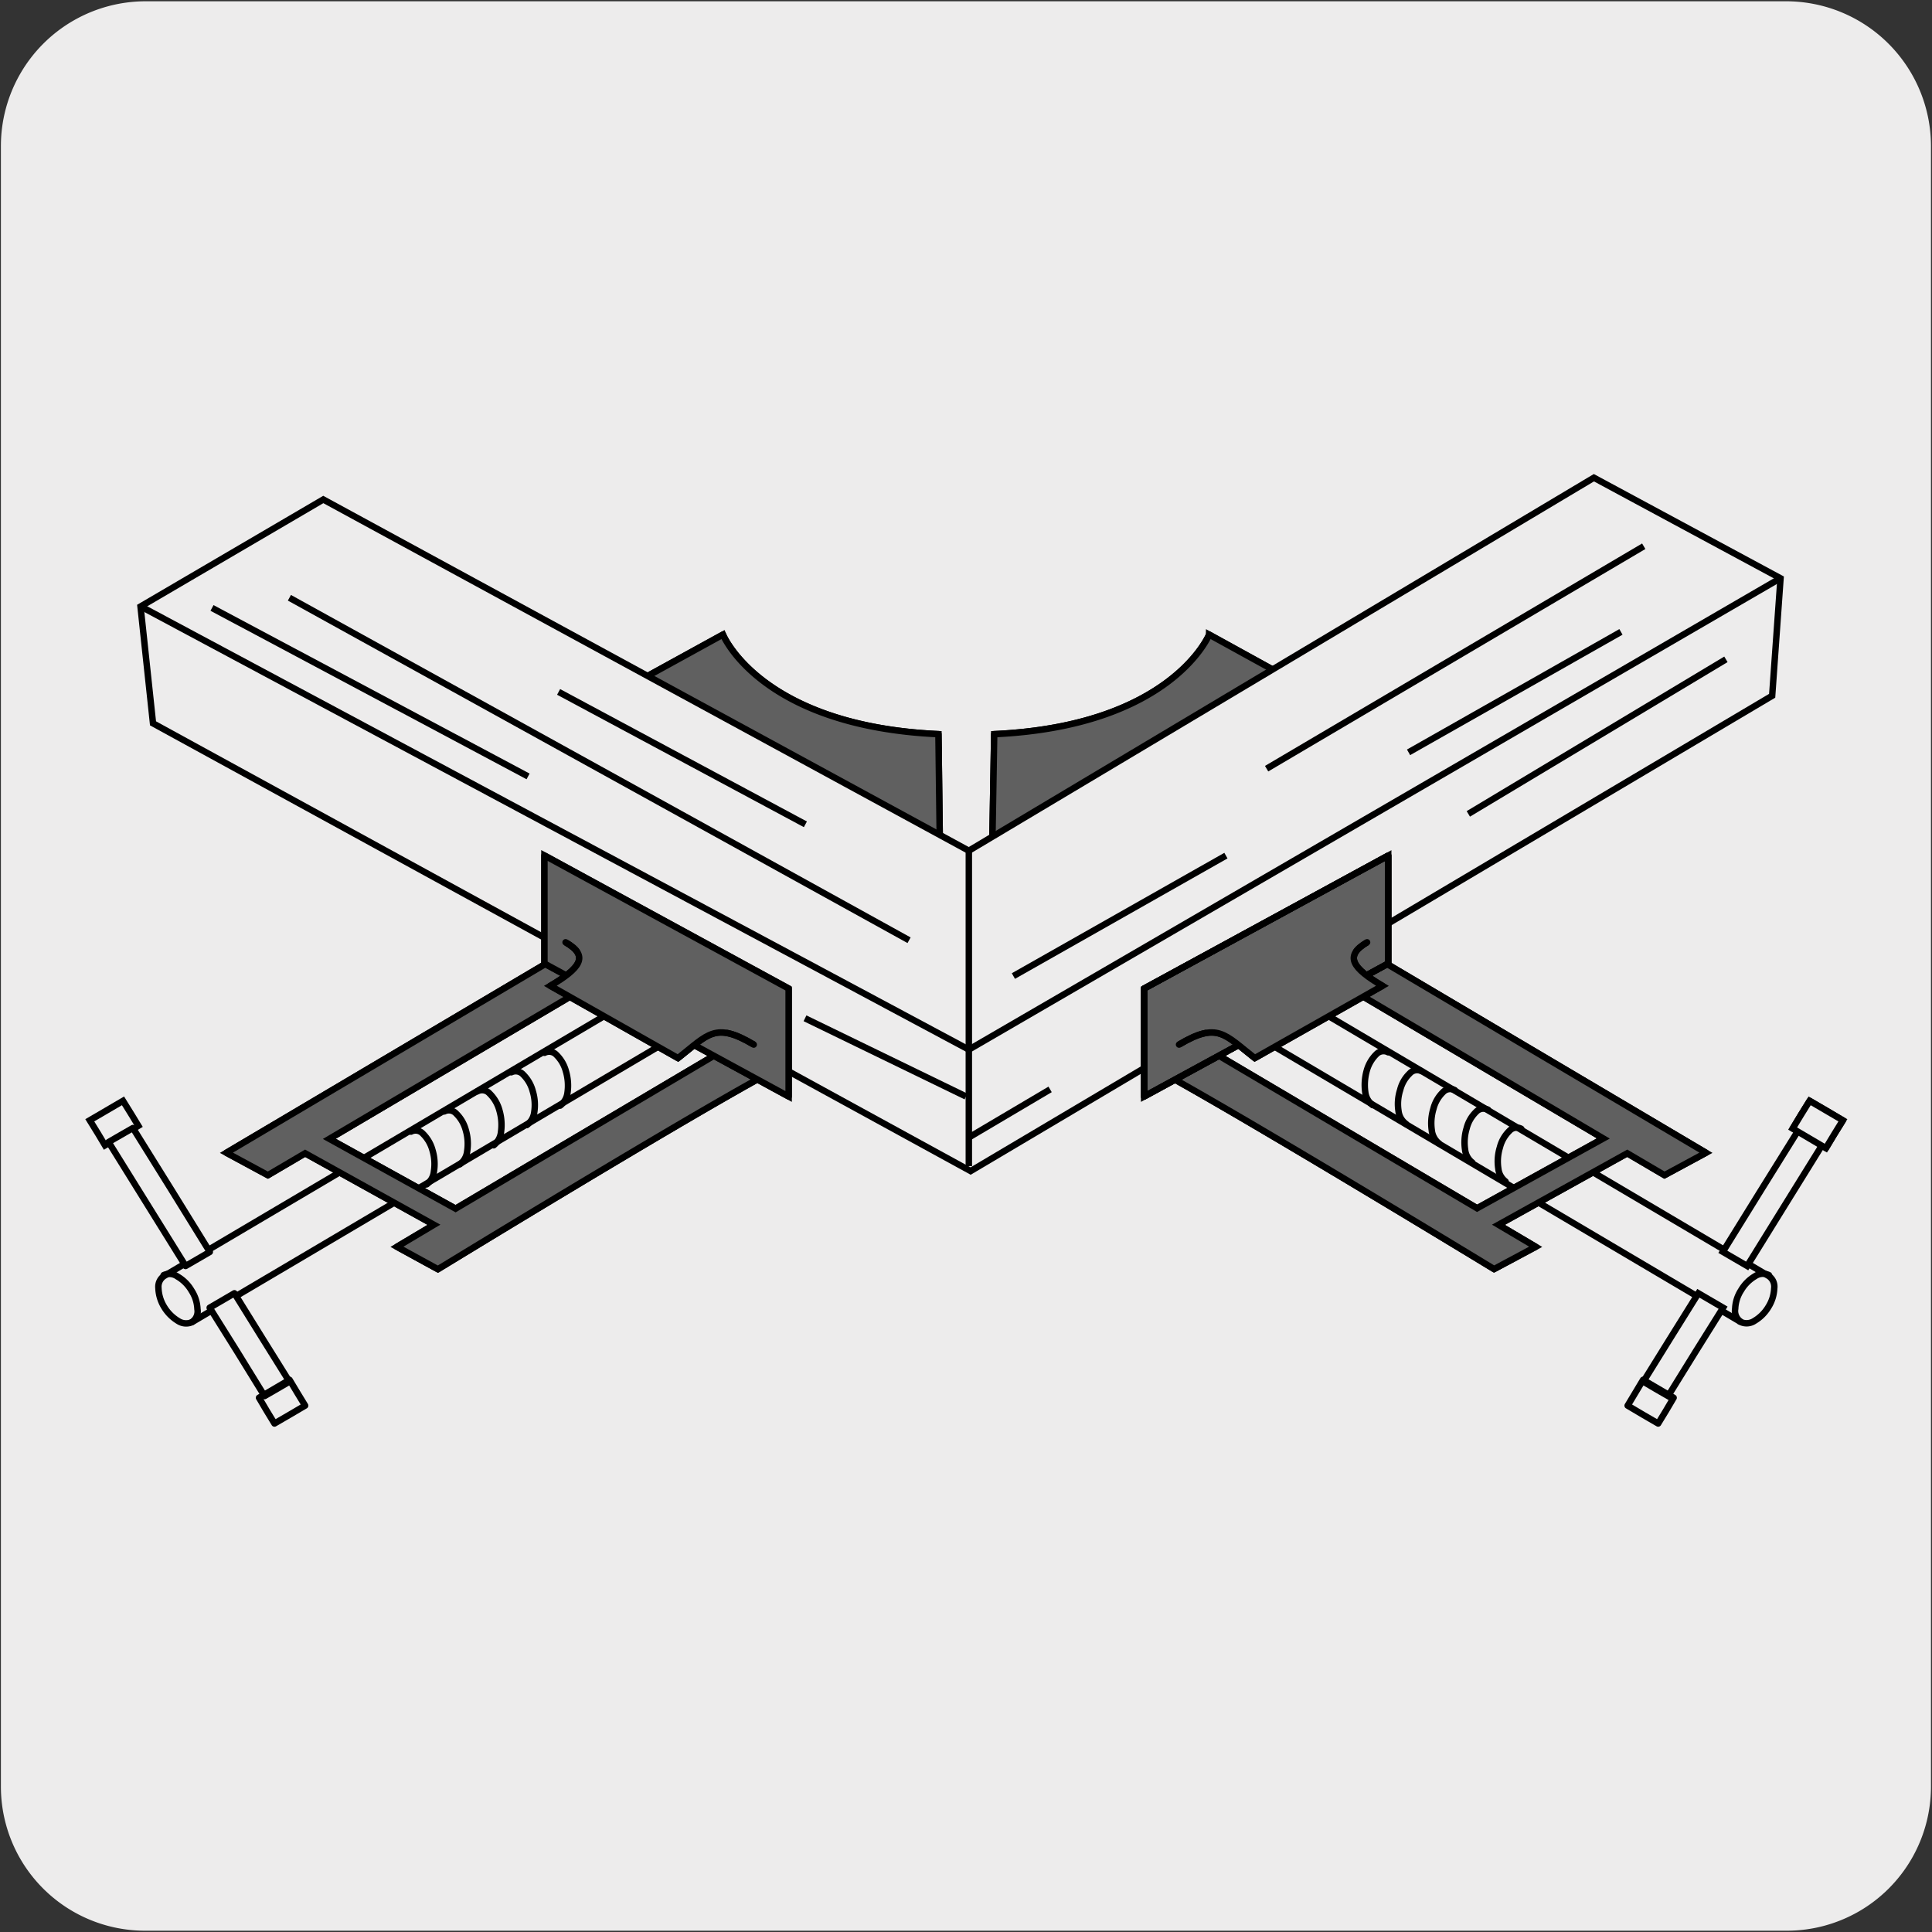
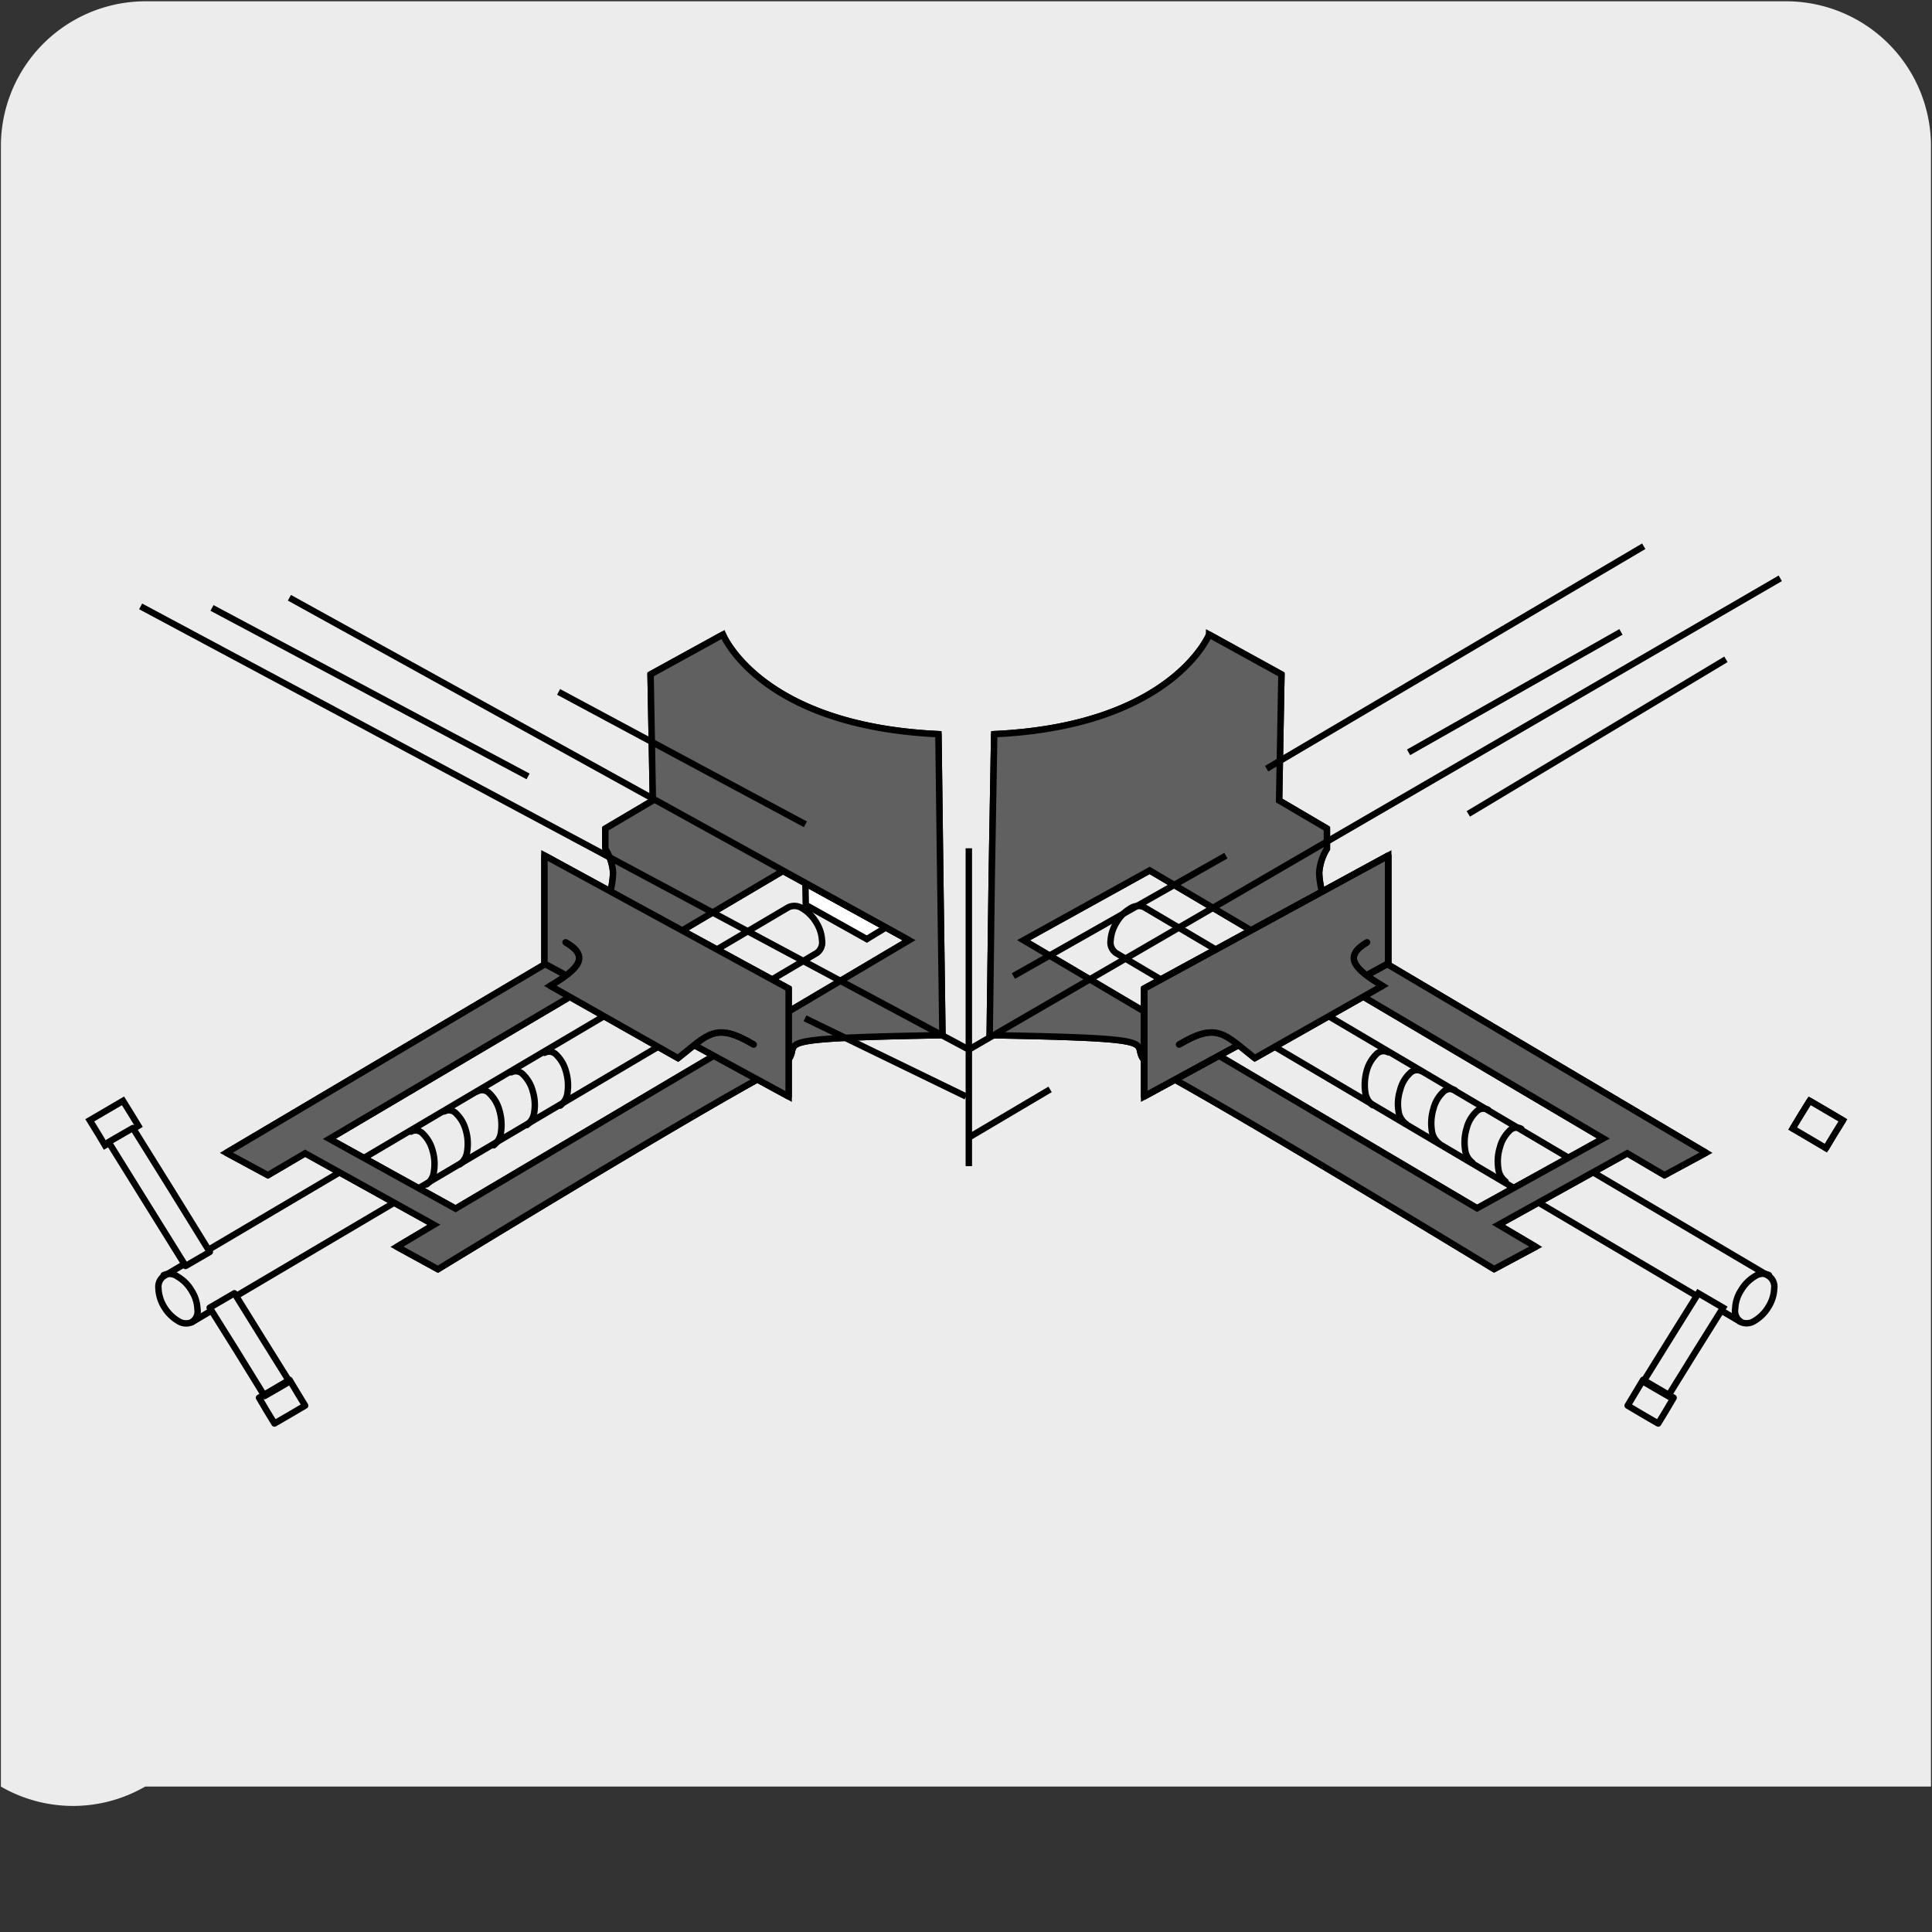
<svg xmlns="http://www.w3.org/2000/svg" viewBox="0 0 150 150">
  <rect x="0" y="0" width="150" height="150" fill="#333333" stroke="none" />
  <defs>
    <style>.cls-1,.cls-5,.cls-8{fill:none;}.cls-2,.cls-3,.cls-7{fill:#edecec;}.cls-10,.cls-3,.cls-5,.cls-6,.cls-7,.cls-8{stroke:#000;}.cls-10,.cls-3,.cls-6,.cls-8{stroke-miterlimit:10;}.cls-3,.cls-5,.cls-6,.cls-7,.cls-8{stroke-width:0.5px;}.cls-4{fill:#fff;}.cls-5{stroke-linecap:round;}.cls-5,.cls-7{stroke-linejoin:round;}.cls-10,.cls-6{fill:#606060;}.cls-9{clip-path:url(#clip-path);}.cls-10{stroke-width:0.77px;}</style>
    <clipPath id="clip-path">
      <rect class="cls-1" x="177" y="3.06" width="139.61" height="139.61" />
    </clipPath>
  </defs>
  <title>17690-01</title>
  <g id="Capa_2" data-name="Capa 2">
-     <path class="cls-2" d="M11.32.1H138.64a11.25,11.25,0,0,1,11.28,11.21v127.4a11.19,11.19,0,0,1-11.2,11.19H11.27A11.19,11.19,0,0,1,.07,138.71h0V11.34A11.24,11.24,0,0,1,11.32.1Z" />
+     <path class="cls-2" d="M11.32.1H138.64a11.25,11.25,0,0,1,11.28,11.21v127.4H11.27A11.19,11.19,0,0,1,.07,138.71h0V11.34A11.24,11.24,0,0,1,11.32.1Z" />
  </g>
  <g id="Capa_3" data-name="Capa 3">
    <path class="cls-3" d="M137.34,99.08,88.84,70.44a1.08,1.08,0,0,0-1.06.08A2.94,2.94,0,0,0,86.7,71.6,3,3,0,0,0,86.23,73a1,1,0,0,0,.43,1l48.49,28.64a1.1,1.1,0,0,0,1.07-.09,3.1,3.1,0,0,0,1.08-1.08,2.92,2.92,0,0,0,.45-1.44A1,1,0,0,0,137.34,99.08Z" />
    <polygon class="cls-4" points="139.95 86.62 139.37 87.59 141.71 88.97 142.3 87.98 142.9 87.01 141.72 86.33 140.56 85.64 139.95 86.62" />
    <polyline class="cls-5" points="139.19 87.62 139.83 86.55 140.5 85.47 141.79 86.22 143.08 86.99 142.42 88.05 141.77 89.14" />
-     <polygon class="cls-3" points="133.76 97.19 136.74 92.38 139.73 87.58 140.67 88.12 141.62 88.66 138.63 93.48 135.65 98.29 133.76 97.19" />
    <polygon class="cls-3" points="141.78 86.22 143.08 86.98 142.42 88.05 141.76 89.14 139.18 87.62 139.83 86.55 140.5 85.47 141.78 86.22" />
    <polygon class="cls-3" points="133.78 101.53 131.64 104.95 129.51 108.39 128.54 107.83 127.59 107.27 129.72 103.84 131.86 100.41 133.78 101.53" />
    <path class="cls-5" d="M129.94,108.52l-.59,1-.61,1-1.19-.69-1.18-.7.6-1,.6-1ZM107.78,81.7a.77.77,0,0,0-.93.16,2.85,2.85,0,0,0-.74,1.28A4.07,4.07,0,0,0,106,84.8a1.47,1.47,0,0,0,.57,1m3.79-2.64a.77.77,0,0,0-.91.18,2.64,2.64,0,0,0-.74,1.28,3.54,3.54,0,0,0-.13,1.64,1.46,1.46,0,0,0,.58,1m3.79-2.62a.76.76,0,0,0-.92.16,2.72,2.72,0,0,0-.74,1.29,3.83,3.83,0,0,0-.13,1.64,1.51,1.51,0,0,0,.57,1.05m3.8-2.62a.77.77,0,0,0-.92.16,2.68,2.68,0,0,0-.74,1.28,3.76,3.76,0,0,0-.12,1.66,1.45,1.45,0,0,0,.56,1m3.8-2.62a.76.76,0,0,0-.92.16,2.72,2.72,0,0,0-.74,1.29,3.66,3.66,0,0,0-.12,1.64,1.45,1.45,0,0,0,.56,1M137.34,99a1.07,1.07,0,0,0-1.07.08,3.07,3.07,0,0,0-1.09,1.09,2.84,2.84,0,0,0-.46,1.44,1,1,0,0,0,.42,1" />
    <path class="cls-5" d="M76.84,80.37c16.55.29,9.3.69,13,2.69C96.39,86.59,116,98.53,116,98.53l3.23-1.73-2.89-1.71,10-5.55,2.89,1.7,3.22-1.74-25.9-15.33c-3-1.91-4.07-4.45-4.13-6.41a4.07,4.07,0,0,1,.6-1.86l0-1.57-3.71-2.18.18-9.79-5.61-3.09S91,56.37,77.19,57L77,68ZM79.47,73l9.79-5.42,35.22,20.81-9.8,5.42Z" />
    <path class="cls-6" d="M76.84,80.37c16.55.29,9.3.69,13,2.69C96.39,86.59,116,98.53,116,98.53l3.23-1.73-2.89-1.71,10-5.55,2.89,1.7,3.22-1.74-25.9-15.33c-3-1.91-4.07-4.45-4.13-6.41a4.07,4.07,0,0,1,.6-1.86l0-1.57-3.71-2.18.18-9.79-5.61-3.09S91,56.37,77.19,57L77,68ZM79.47,73l9.79-5.42,35.22,20.81-9.8,5.42Z" />
    <path class="cls-3" d="M12.72,99.08,61.21,70.44a1.1,1.1,0,0,1,1.07.08,3.1,3.1,0,0,1,1.08,1.08A2.87,2.87,0,0,1,63.82,73a1,1,0,0,1-.42,1L14.91,102.65a1.12,1.12,0,0,1-1.08-.09,3.18,3.18,0,0,1-1.08-1.08A3,3,0,0,1,12.3,100,1,1,0,0,1,12.72,99.08Z" />
    <polygon class="cls-4" points="8.33 86.33 7.16 87.02 7.75 87.98 8.34 88.96 10.68 87.59 10.1 86.62 9.49 85.64 8.33 86.33" />
    <polyline class="cls-3" points="8.28 89.14 7.63 88.05 6.97 86.98 8.27 86.22 9.55 85.47 10.22 86.55 10.87 87.62" />
    <polygon class="cls-7" points="14.41 98.29 11.42 93.48 8.43 88.67 9.38 88.12 10.32 87.58 13.31 92.38 16.29 97.2 14.41 98.29" />
    <polygon class="cls-7" points="18.2 100.41 20.33 103.84 22.47 107.27 21.51 107.83 20.54 108.39 18.42 104.95 16.28 101.53 18.2 100.41" />
    <path class="cls-5" d="M20.11,108.52l.59,1,.61,1,1.19-.69,1.19-.7-.61-1-.6-1ZM43.49,85.84a1.47,1.47,0,0,0,.57-1,3.9,3.9,0,0,0-.12-1.66,2.77,2.77,0,0,0-.74-1.28.76.76,0,0,0-.92-.16M40.9,87.35a1.46,1.46,0,0,0,.58-1,3.67,3.67,0,0,0-.12-1.64,2.8,2.8,0,0,0-.74-1.28.78.78,0,0,0-.92-.18m-1.37,5.67a1.51,1.51,0,0,0,.57-1.05,4,4,0,0,0-.12-1.64A2.89,2.89,0,0,0,38,84.89a.77.77,0,0,0-.93-.16m-1.36,5.66a1.45,1.45,0,0,0,.56-1,3.75,3.75,0,0,0-.11-1.66,2.78,2.78,0,0,0-.75-1.28.76.76,0,0,0-.91-.16m-1.37,5.66a1.42,1.42,0,0,0,.56-1,3.66,3.66,0,0,0-.11-1.64,2.81,2.81,0,0,0-.75-1.29.76.76,0,0,0-.92-.16m-17,14.78a1,1,0,0,0,.42-1,2.84,2.84,0,0,0-.46-1.44,3,3,0,0,0-1.09-1.09A1.07,1.07,0,0,0,12.71,99" />
    <polygon class="cls-4" points="62.53 68.5 68.79 72 67.3 72.91 62.56 70.26 62.53 68.5" />
    <polygon class="cls-8" points="62.53 68.5 68.79 72 67.3 72.91 62.56 70.26 62.53 68.5" />
    <path class="cls-5" d="M73,68,72.86,57C59,56.37,56.13,49.27,56.13,49.27l-5.62,3.09.18,9.79L47,64.33l0,1.57a4.07,4.07,0,0,1,.6,1.86c-.06,2-1.11,4.5-4.12,6.41L17.58,89.5l3.22,1.74,2.89-1.7,10,5.55L30.82,96.8,34,98.54s19.62-12,26.17-15.48c3.7-2-3.55-2.4,13-2.69ZM35.37,93.84l-9.8-5.42,35.22-20.8L70.58,73Z" />
    <path class="cls-6" d="M73,68,72.86,57C59,56.37,56.13,49.27,56.13,49.27l-5.62,3.09.18,9.79L47,64.33l0,1.57a4.07,4.07,0,0,1,.6,1.86c-.06,2-1.11,4.5-4.12,6.41L17.58,89.5l3.22,1.74,2.89-1.7,10,5.55L30.82,96.8,34,98.54s19.62-12,26.17-15.48c3.7-2-3.55-2.4,13-2.69ZM35.37,93.84l-9.8-5.42,35.22-20.8L70.58,73Z" />
-     <polygon class="cls-3" points="75.22 66.05 25.1 38.78 10.91 47.09 11.88 56.16 75.36 90.92 137.59 54.02 138.24 44.9 123.75 37.09 75.22 66.05" />
    <polygon class="cls-5" points="61.23 76.75 42.27 66.42 42.27 74.81 61.23 85.13 61.23 76.75" />
    <polygon class="cls-6" points="61.23 76.75 42.27 66.42 42.27 74.81 61.23 85.13 61.23 76.75" />
    <path class="cls-5" d="M58.52,81.1c-3-1.78-3.52-.81-5.88,1.05l-9.91-5.61c2.31-1.37,3.05-2.31,1.18-3.38" />
    <path class="cls-6" d="M58.52,81.1c-3-1.78-3.52-.81-5.88,1.05l-9.91-5.61c2.31-1.37,3.05-2.31,1.18-3.38" />
    <polygon class="cls-6" points="88.83 85.13 107.78 74.81 107.78 66.43 88.83 76.75 88.83 85.13" />
    <polygon class="cls-5" points="88.83 85.13 107.78 74.81 107.78 66.43 88.83 76.75 88.83 85.13" />
    <polygon class="cls-5" points="88.83 85.13 107.78 74.81 107.78 66.43 88.83 76.75 88.83 85.13" />
    <path class="cls-5" d="M91.54,81.1c3-1.78,3.51-.81,5.88,1.05l9.91-5.61c-2.32-1.37-3-2.31-1.19-3.38" />
    <path class="cls-6" d="M75.22,90.54V65.86M91.54,81.1c3-1.78,3.51-.81,5.88,1.05l9.91-5.61c-2.32-1.37-3-2.31-1.19-3.38" />
    <path class="cls-8" d="M43.37,53.72,62.53,64M22.47,46.41,70.58,73M16.46,47.2,41,60.28m57.34-.6,29.28-17.27m-18.26,16,16.49-9.35M78.68,75.78l16.5-9.35M114,63.19l20-12M75,85.13l-12.5-6.07m12.69,9.27,6.34-3.75M10.92,47.08l64.3,34.41,63-36.59" />
    <g class="cls-9">
      <path class="cls-10" d="M182.48,111.56A54.36,54.36,0,0,1,145.61,126v4h55.26Z" />
      <path class="cls-10" d="M203.23,132.37H182.17a3,3,0,0,0-2.95,2.95v59H166.52v-59c0-2.06-.69-2.95-2.94-2.95H152c-1.57,0-2.25,0-2.25,1.26v1.29c0,.69.23,1.33,1.51,2.53,8.19,7.69,9.18,7.5,9.18,13.67,0,7.09,1.34,45.07,1.34,45.07s.18,4.56,4,4.56h3v-3.9h8.35v3.9h2.27c4,0,4-4.55,4-4.55s2.18-26.71,3.19-40.15c1.15-15.29,13.6-20.32,18.53-25.25" />
    </g>
  </g>
</svg>